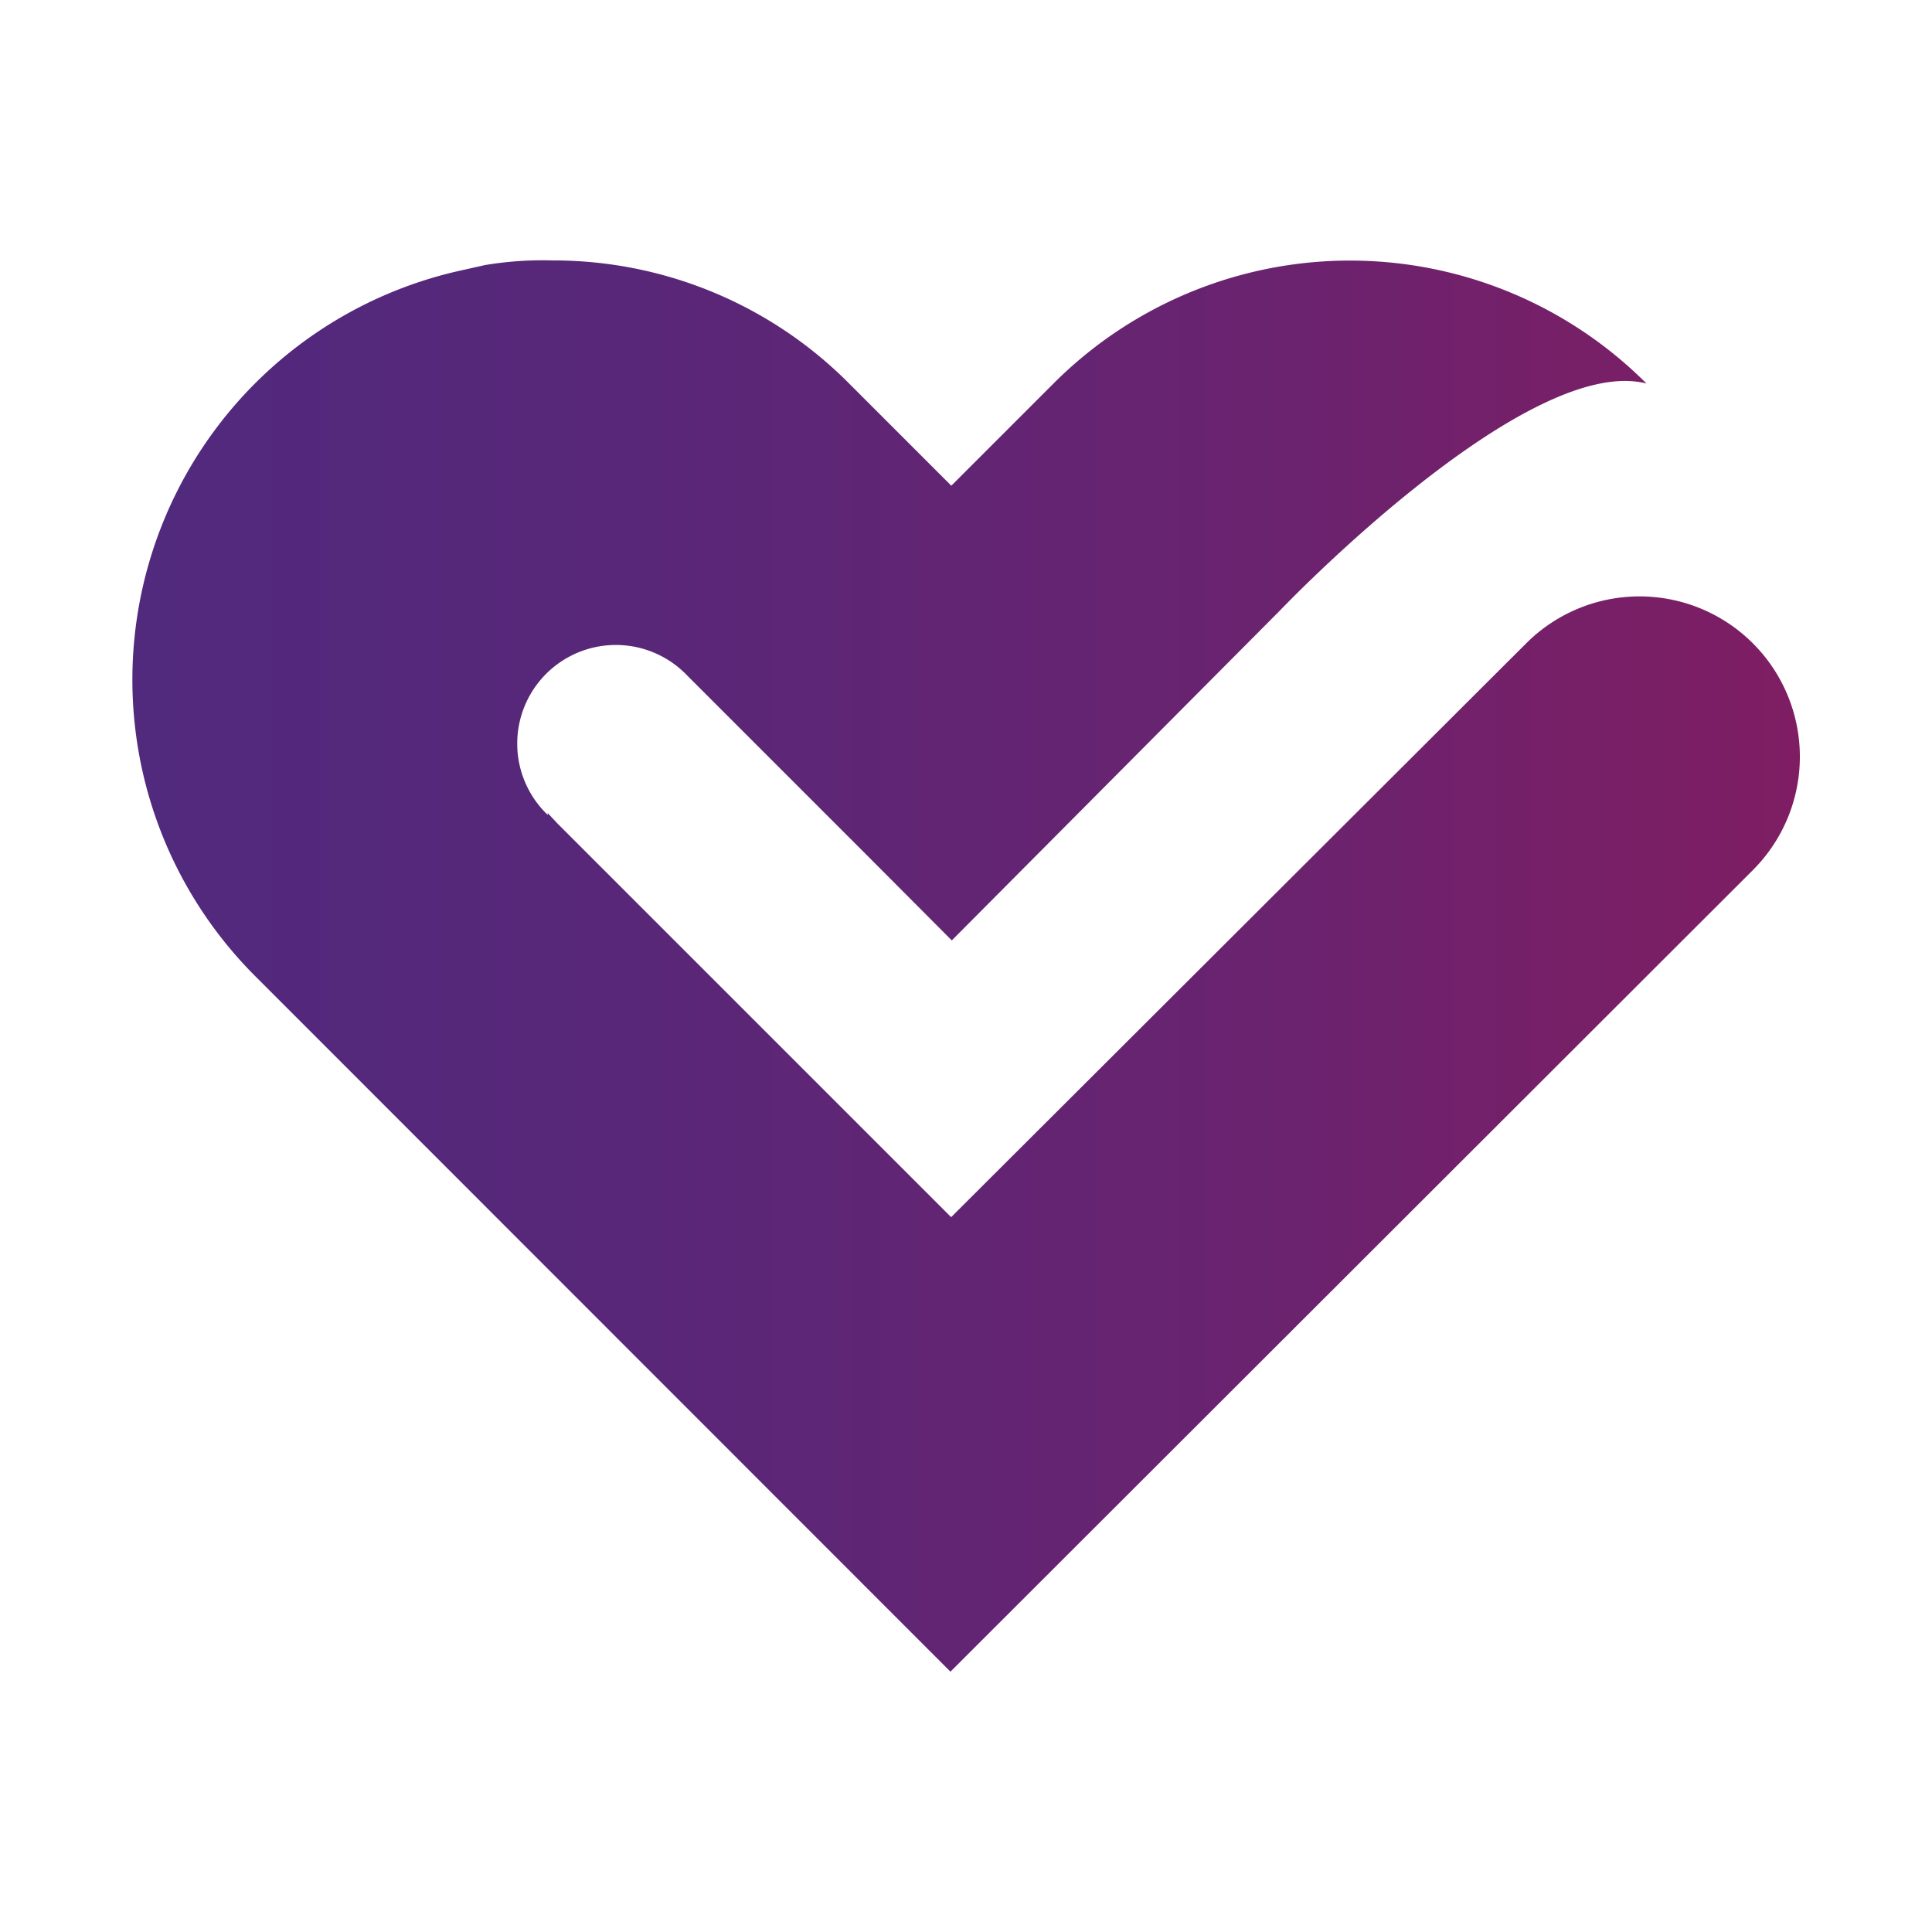
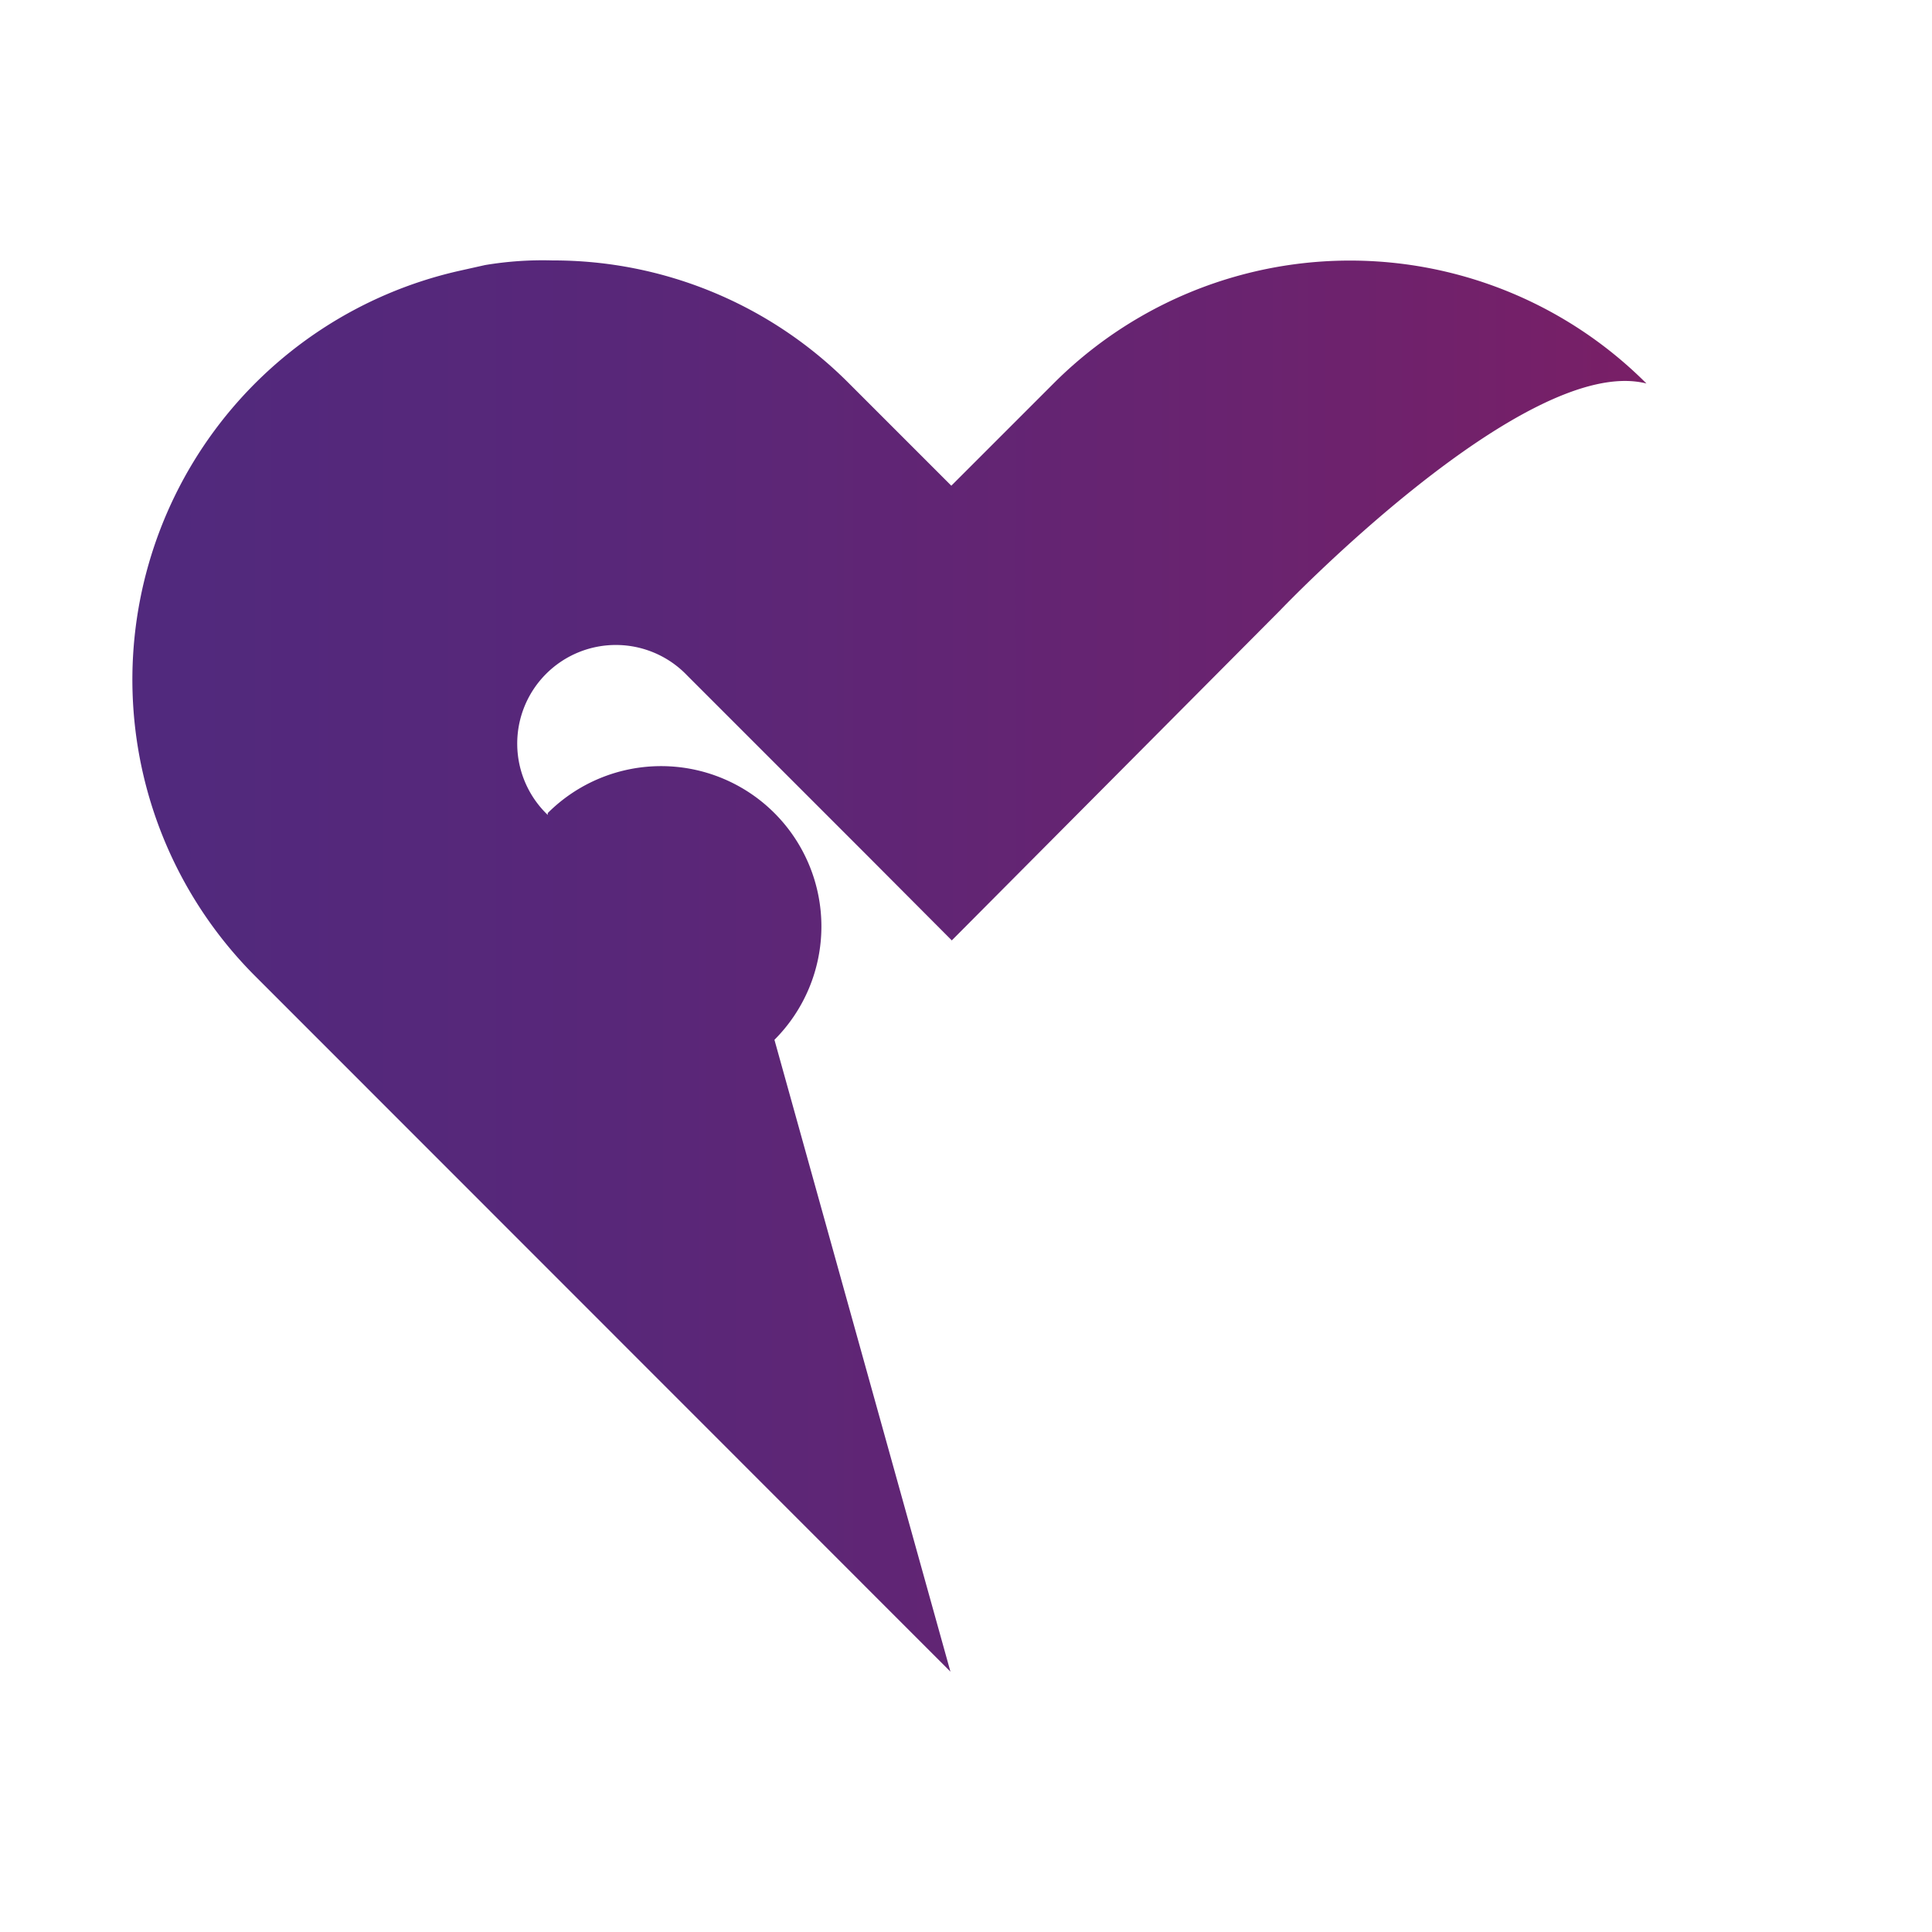
<svg xmlns="http://www.w3.org/2000/svg" xmlns:ns1="http://sodipodi.sourceforge.net/DTD/sodipodi-0.dtd" xmlns:ns2="http://www.inkscape.org/namespaces/inkscape" xmlns:xlink="http://www.w3.org/1999/xlink" ns1:docname="siemprebien.logo.svg" ns2:version="1.0 (1.0+r73+1)" id="svg1193" version="1.1" viewBox="0 0 20 20" height="20mm" width="20mm">
  <defs id="defs1187">
    <marker ns2:isstock="true" style="overflow:visible" id="marker2184" refX="0" refY="0" orient="auto" ns2:stockid="Arrow1Lstart">
      <path transform="matrix(0.8,0,0,0.8,10,0)" style="fill:#801d62;fill-opacity:1;fill-rule:evenodd;stroke:none;stroke-width:1pt;stroke-opacity:1" d="M 0,0 5,-5 -12.5,0 5,5 Z" id="path2182" />
    </marker>
    <marker ns2:isstock="true" style="overflow:visible" id="marker2144" refX="0" refY="0" orient="auto" ns2:stockid="Arrow1Lstart">
      <path transform="matrix(0.8,0,0,0.8,10,0)" style="fill-rule:evenodd;stroke:#000000;stroke-width:1pt" d="M 0,0 5,-5 -12.5,0 5,5 Z" id="path2142" />
    </marker>
    <marker ns2:isstock="true" style="overflow:visible" id="marker2110" refX="0" refY="0" orient="auto" ns2:stockid="Arrow1Lstart">
      <path transform="matrix(0.8,0,0,0.8,10,0)" style="fill-rule:evenodd;stroke:#000000;stroke-width:1pt" d="M 0,0 5,-5 -12.5,0 5,5 Z" id="path2108" />
    </marker>
    <marker ns2:isstock="true" style="overflow:visible" id="marker2082" refX="0" refY="0" orient="auto" ns2:stockid="Arrow1Lstart">
      <path transform="matrix(0.8,0,0,0.8,10,0)" style="fill-rule:evenodd;stroke:#000000;stroke-width:1pt" d="M 0,0 5,-5 -12.5,0 5,5 Z" id="path2080" />
    </marker>
    <marker ns2:isstock="true" style="overflow:visible" id="marker2060" refX="0" refY="0" orient="auto" ns2:stockid="Arrow1Lstart">
      <path transform="matrix(0.8,0,0,0.8,10,0)" style="fill-rule:evenodd;stroke:#000000;stroke-width:1pt" d="M 0,0 5,-5 -12.5,0 5,5 Z" id="path2058" />
    </marker>
    <marker ns2:isstock="true" style="overflow:visible" id="marker2044" refX="0" refY="0" orient="auto" ns2:stockid="Arrow1Lstart">
      <path transform="matrix(0.8,0,0,0.8,10,0)" style="fill-rule:evenodd;stroke:#000000;stroke-width:1pt" d="M 0,0 5,-5 -12.5,0 5,5 Z" id="path2042" />
    </marker>
    <marker ns2:isstock="true" style="overflow:visible" id="Arrow1Lstart" refX="0" refY="0" orient="auto" ns2:stockid="Arrow1Lstart">
-       <path transform="matrix(0.8,0,0,0.8,10,0)" style="fill-rule:evenodd;stroke:#000000;stroke-width:1pt" d="M 0,0 5,-5 -12.5,0 5,5 Z" id="path1772" />
-     </marker>
+       </marker>
    <linearGradient gradientTransform="matrix(0.265,0,0,0.265,-228.12,-34.827)" id="linear-gradient" x1="850.07" y1="273.7" x2="1350" y2="273.7" gradientUnits="userSpaceOnUse">
      <stop offset="0" stop-color="#51297d" id="stop4" />
      <stop offset="0.27" stop-color="#582779" id="stop6" />
      <stop offset="0.66" stop-color="#6a236f" id="stop8" />
      <stop offset="1" stop-color="#801d62" id="stop10" />
    </linearGradient>
    <linearGradient gradientTransform="matrix(0.265,0,0,0.265,-168.088,-219.923)" id="linear-gradient-2" x1="640.48" y1="869" x2="705.67" y2="869" xlink:href="#linear-gradient-3" />
    <linearGradient id="linear-gradient-3" x1="850.07" y1="273.7" x2="1350" y2="273.7" gradientUnits="userSpaceOnUse">
      <stop offset="0" stop-color="#51297d" id="stop4-6" />
      <stop offset="0.27" stop-color="#582779" id="stop6-7" />
      <stop offset="0.66" stop-color="#6a236f" id="stop8-5" />
      <stop offset="1" stop-color="#801d62" id="stop10-3" />
    </linearGradient>
  </defs>
  <ns1:namedview ns2:window-maximized="1" ns2:window-y="0" ns2:window-x="0" ns2:window-height="841" ns2:window-width="1600" showgrid="false" ns2:document-rotation="0" ns2:current-layer="layer1" ns2:document-units="mm" ns2:cy="156.89564" ns2:cx="303.60554" ns2:zoom="1.4" ns2:pageshadow="2" ns2:pageopacity="0.0" borderopacity="1.0" bordercolor="#666666" pagecolor="#ffffff" id="base" />
  <g id="layer1" ns2:groupmode="layer" ns2:label="Capa 1">
-     <path style="fill:url(#linear-gradient-2);stroke-width:0.265" class="cls-50" d="M 9.839,17.305 2.642,10.105 a 4.339,4.339 0 0 1 2.093,-7.297 v 0 l 0.286,-0.064 a 3.609,3.609 0 0 1 0.699,-0.048 4.313,4.313 0 0 1 3.069,1.273 l 0.638,0.638 v 0 l 0.074,0.074 0.347,0.347 1.058,-1.058 a 4.337,4.337 0 0 1 6.138,0 c -1.249,-0.318 -3.791,2.347 -3.791,2.347 l -3.4,3.418 -0.886,-0.889 -1.852,-1.852 a 1.021,1.021 0 1 0 -1.445,1.442 c -0.016,-0.013 0,0 0,0 v -0.019 l 0.101,0.108 4.075,4.075 5.953,-5.94 a 1.659,1.659 0 0 1 2.347,2.347 z" id="path193" />
+     <path style="fill:url(#linear-gradient-2);stroke-width:0.265" class="cls-50" d="M 9.839,17.305 2.642,10.105 a 4.339,4.339 0 0 1 2.093,-7.297 v 0 l 0.286,-0.064 a 3.609,3.609 0 0 1 0.699,-0.048 4.313,4.313 0 0 1 3.069,1.273 l 0.638,0.638 v 0 l 0.074,0.074 0.347,0.347 1.058,-1.058 a 4.337,4.337 0 0 1 6.138,0 c -1.249,-0.318 -3.791,2.347 -3.791,2.347 l -3.4,3.418 -0.886,-0.889 -1.852,-1.852 a 1.021,1.021 0 1 0 -1.445,1.442 c -0.016,-0.013 0,0 0,0 v -0.019 a 1.659,1.659 0 0 1 2.347,2.347 z" id="path193" />
  </g>
</svg>